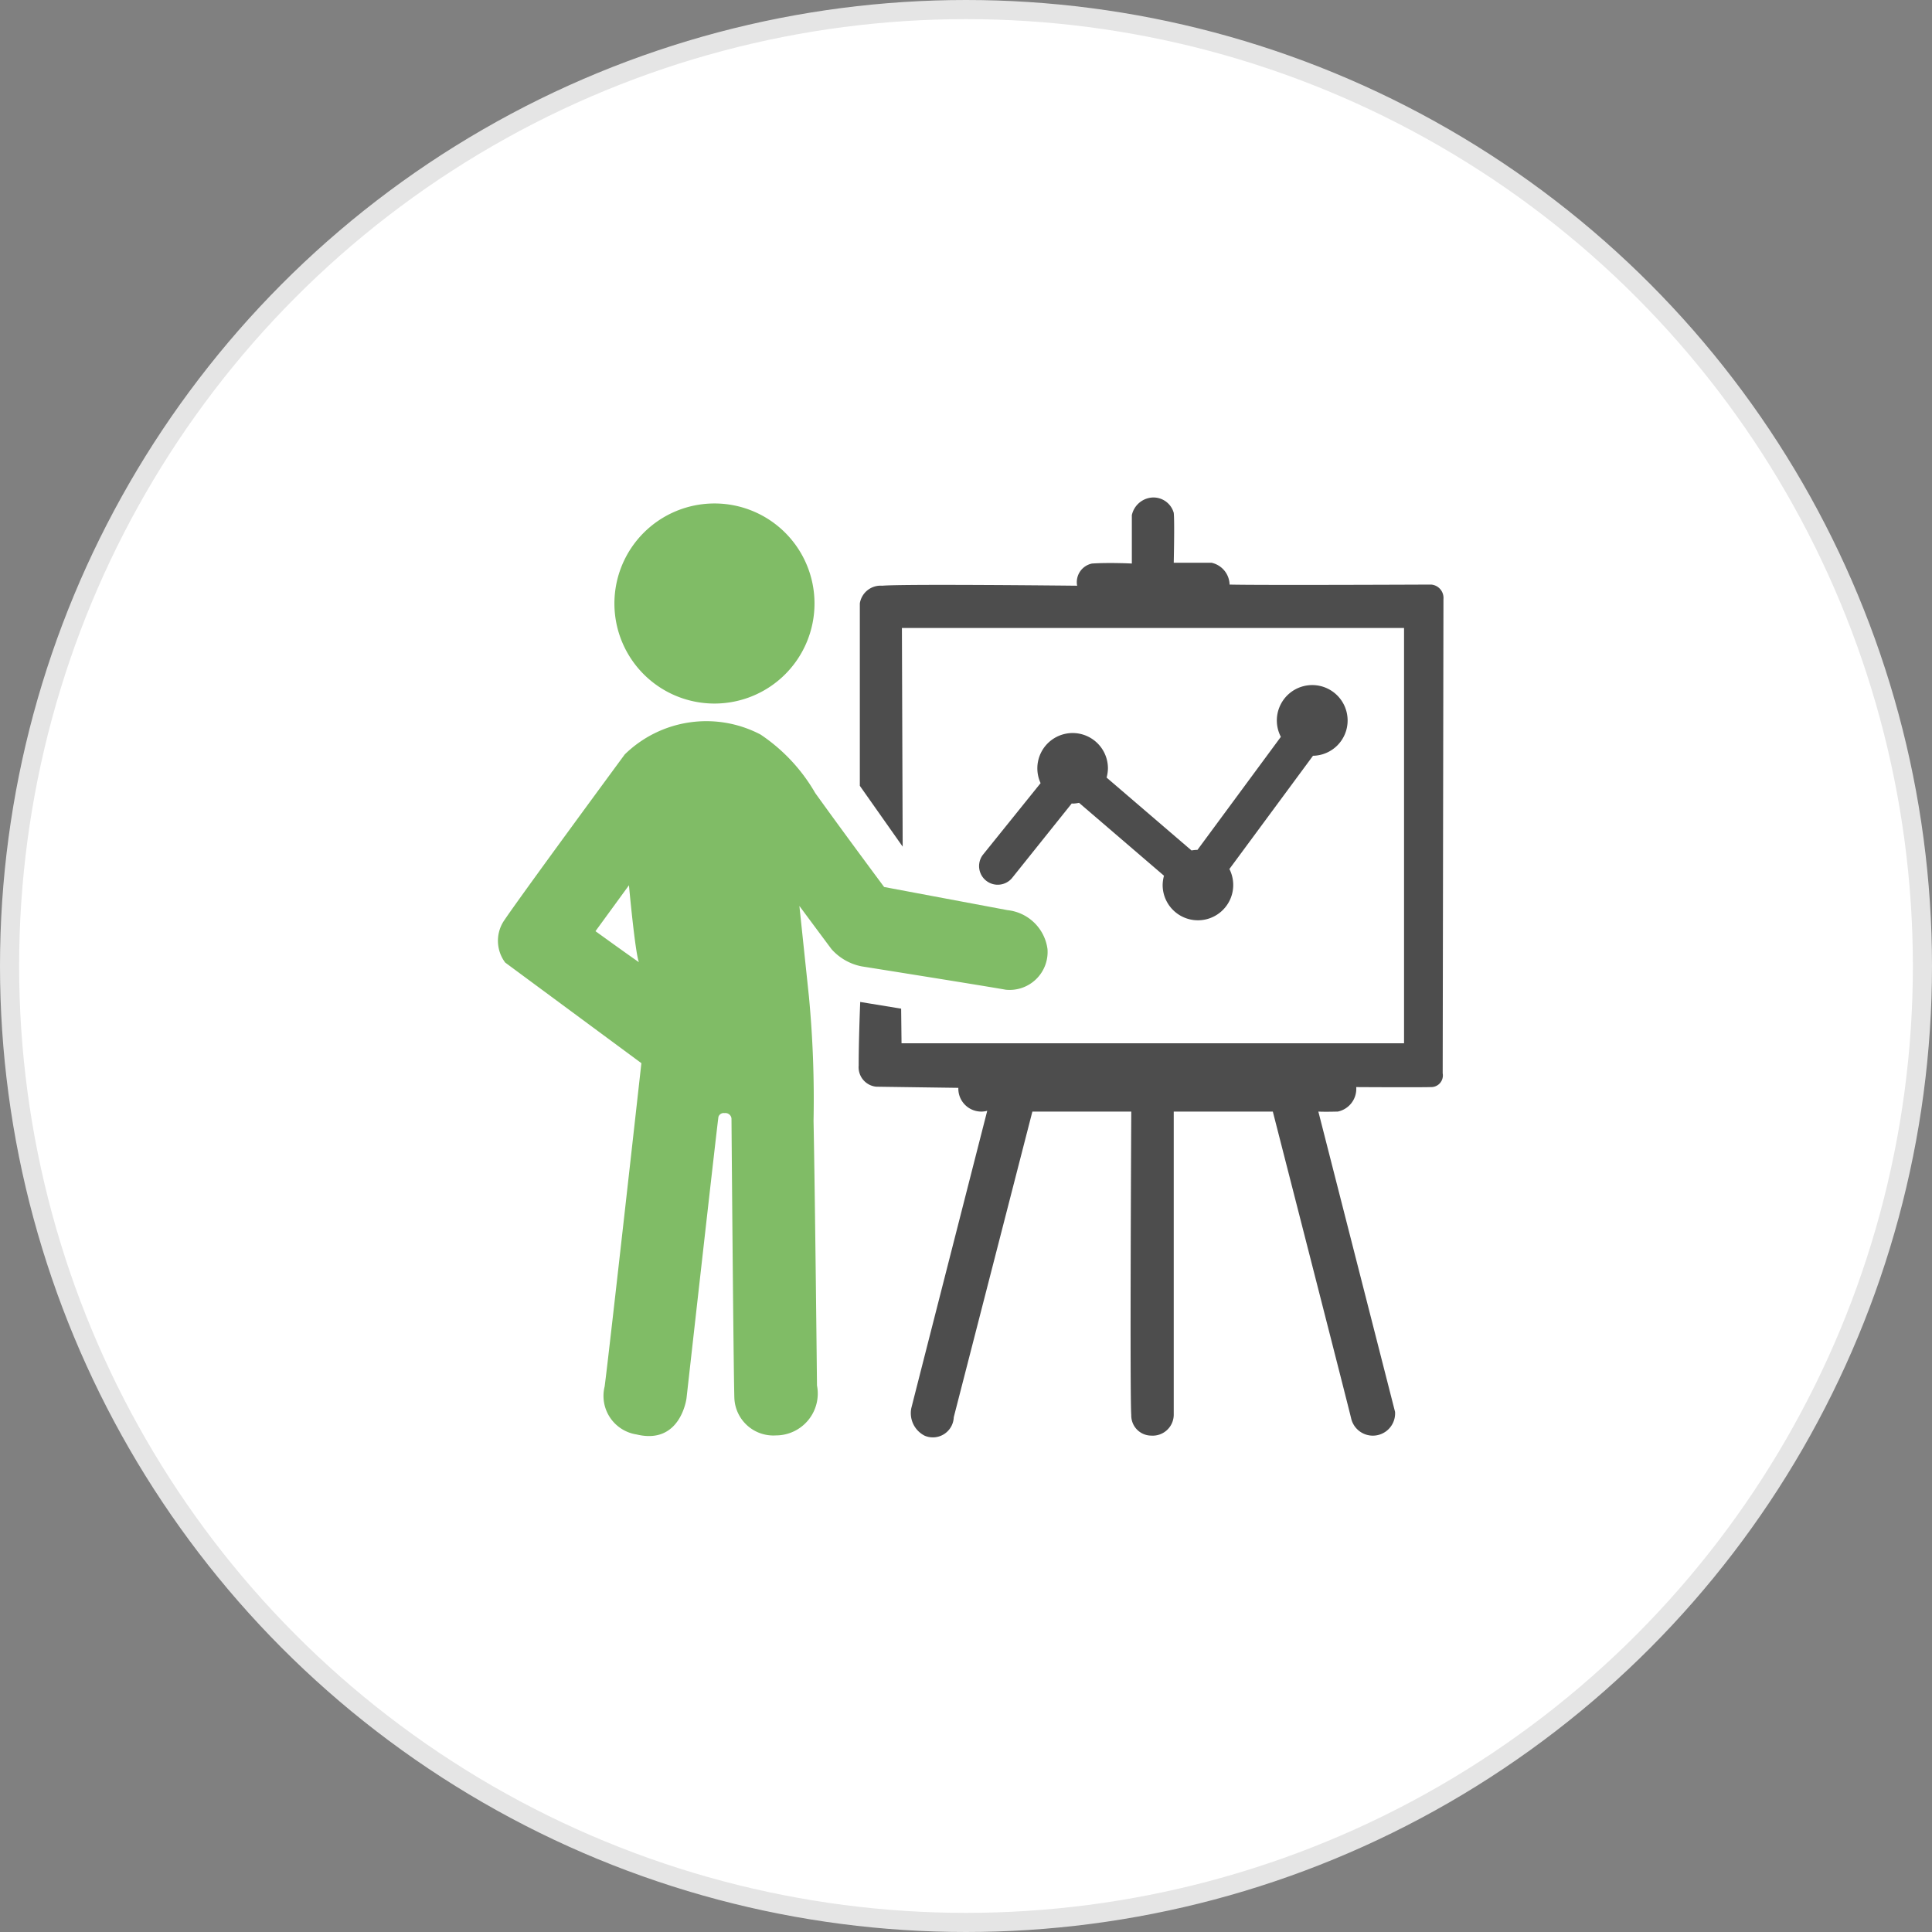
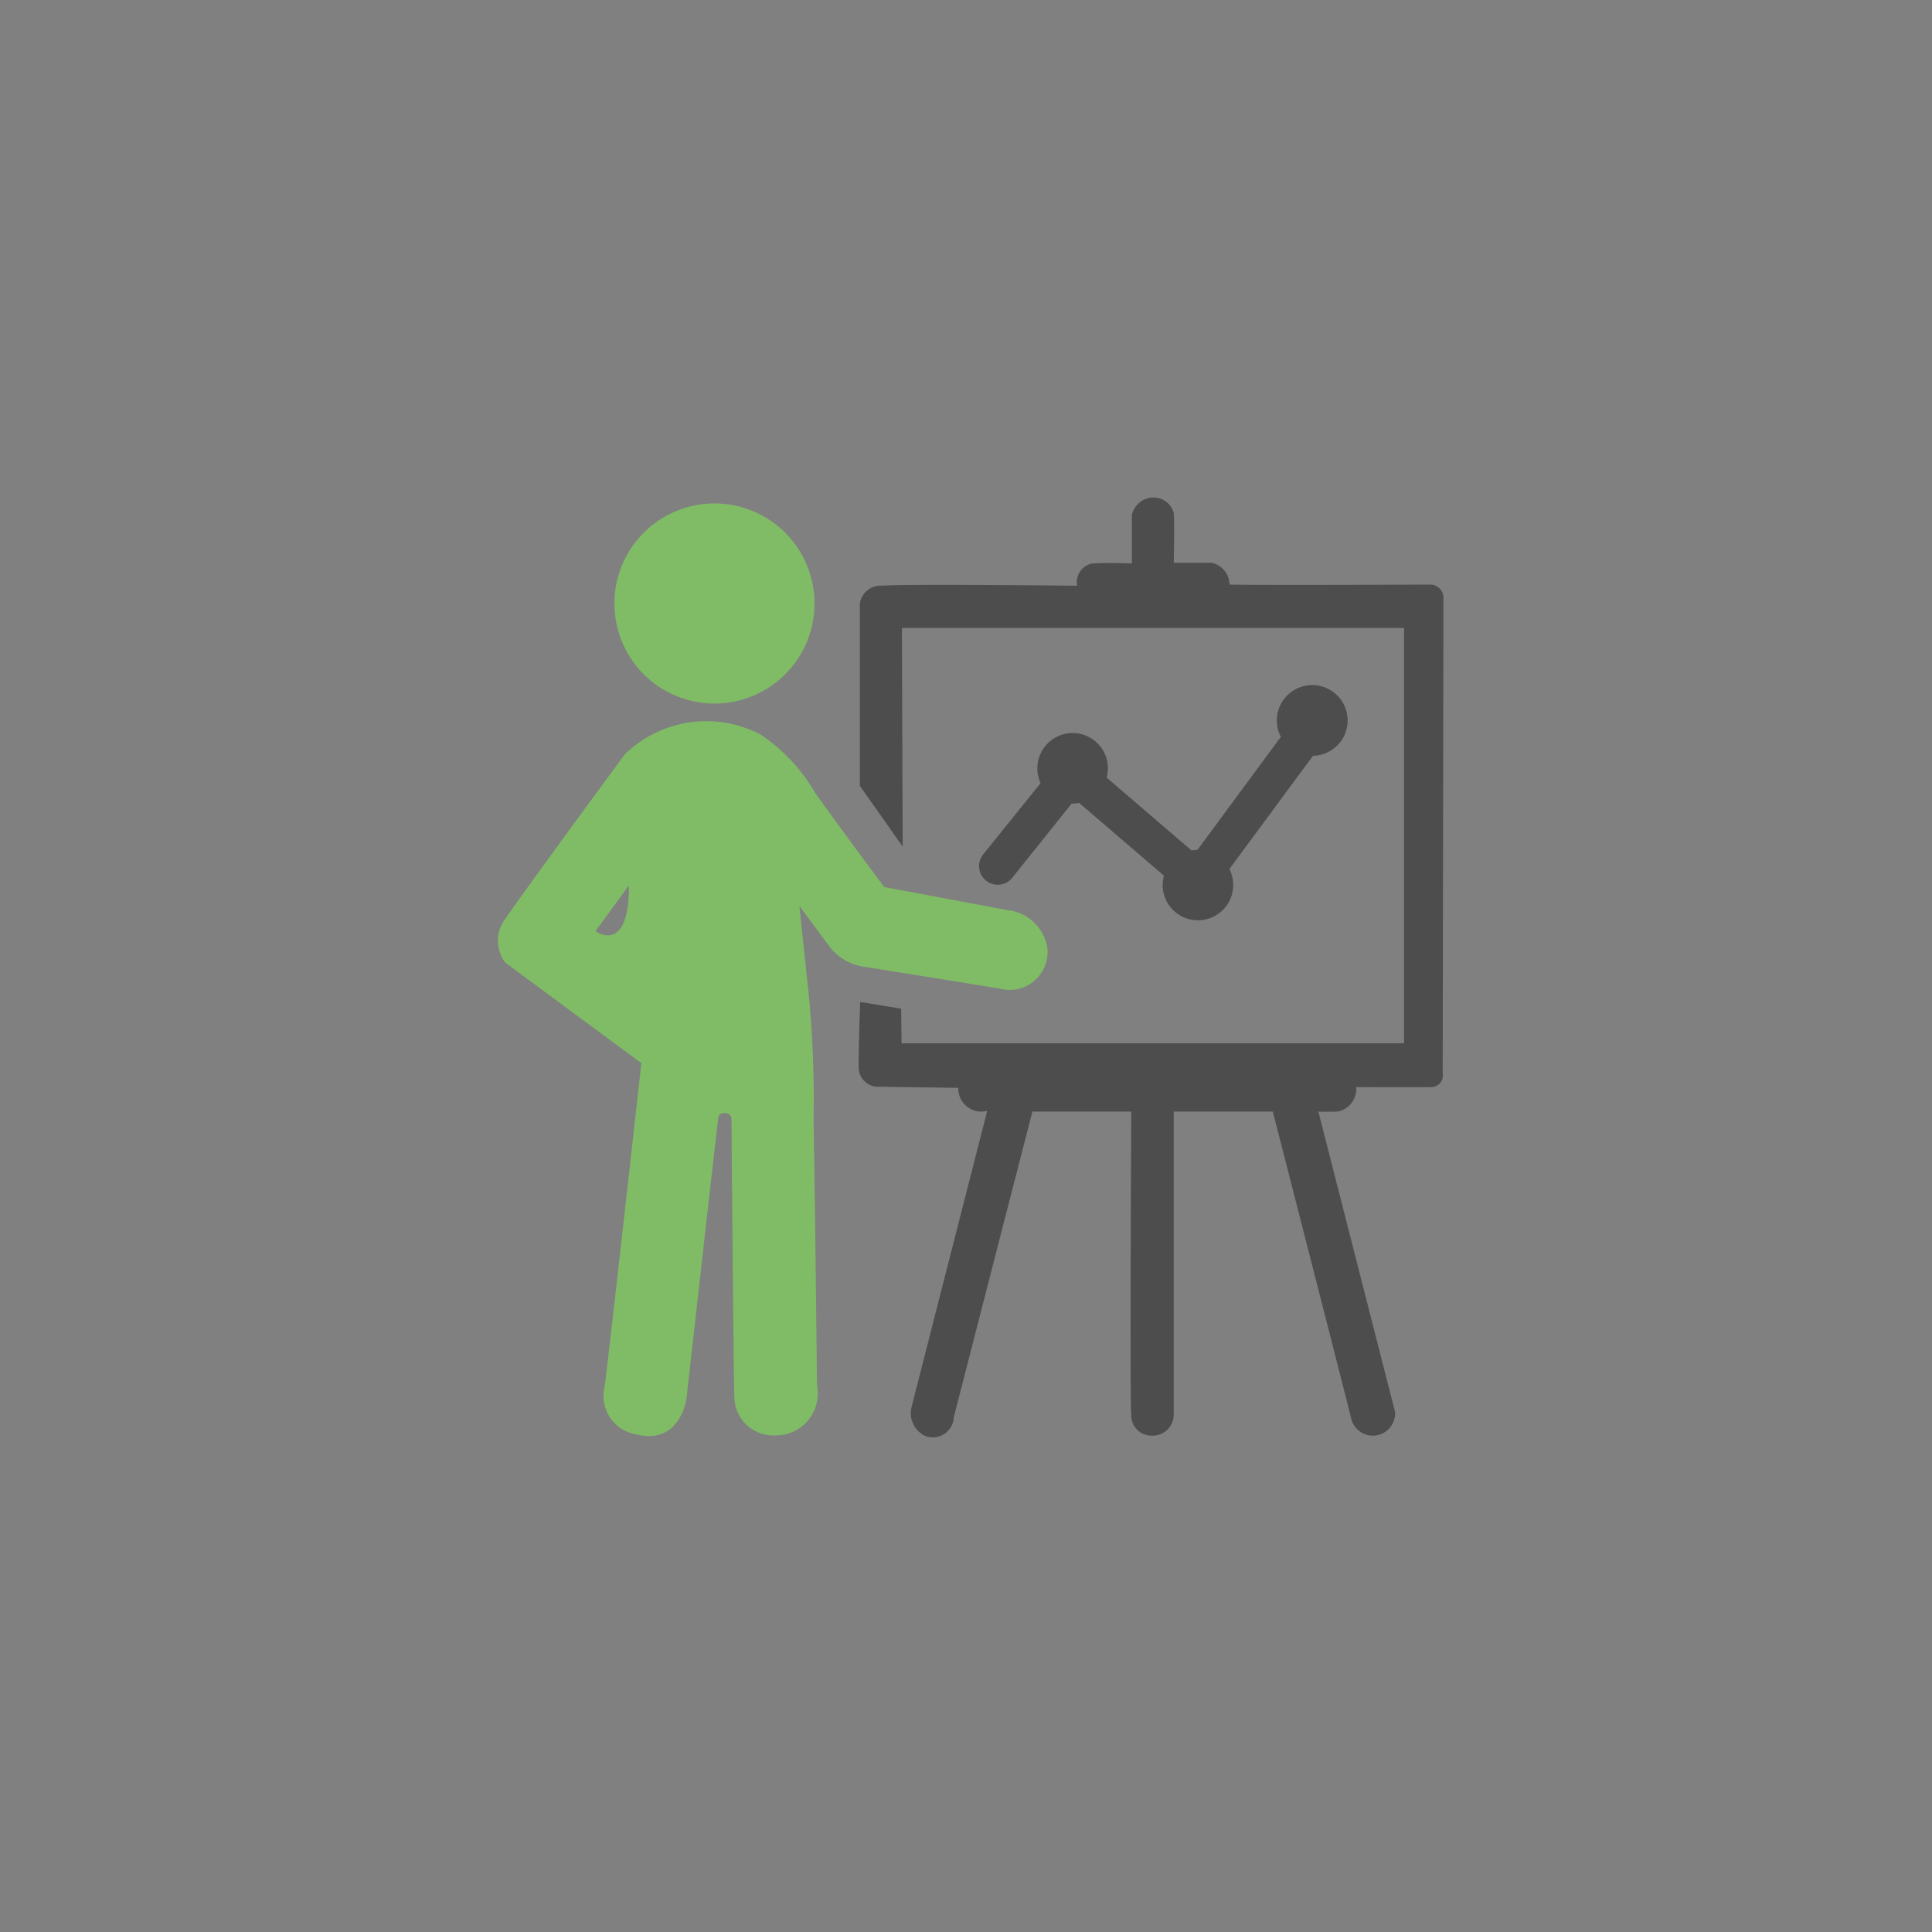
<svg xmlns="http://www.w3.org/2000/svg" id="icon_retail.svg" width="101" height="101" viewBox="0 0 101 101">
  <rect x="0" y="0" width="101" height="101" fill="#808080" stroke="none" />
  <defs>
    <style>
      .cls-1 {
        fill: #fff;
        stroke: #e5e5e5;
        stroke-width: 1px;
      }

      .cls-2 {
        fill: #80bc66;
      }

      .cls-2, .cls-3 {
        fill-rule: evenodd;
      }

      .cls-3 {
        fill: #4d4d4d;
      }
    </style>
  </defs>
-   <circle id="楕円形_2_のコピー_3" data-name="楕円形 2 のコピー 3" class="cls-1" cx="50.5" cy="50.5" r="50" />
-   <path id="シェイプ_14" data-name="シェイプ 14" class="cls-2" d="M1175.08,4265.04a5.23,5.23,0,1,1-5.23-5.22A5.226,5.226,0,0,1,1175.08,4265.04Zm10.09,16.04-6.45-1.21s-1.99-2.67-3.6-4.91a9.221,9.221,0,0,0-2.86-3.06,6.1,6.1,0,0,0-7.1,1.04s-5.64,7.66-6.35,8.75a1.9,1.9,0,0,0,.1,2.13l7.12,5.26s-1.67,15-1.92,16.9a2.038,2.038,0,0,0,1.67,2.51c2.31,0.56,2.61-1.9,2.61-1.9s1.64-14.63,1.67-14.71a0.29,0.29,0,0,1,.32-0.19,0.319,0.319,0,0,1,.36.28s0.1,12.8.15,14.6a2.04,2.04,0,0,0,2.17,1.97,2.189,2.189,0,0,0,2.15-2.61s-0.1-9.85-.18-13.84a56.981,56.981,0,0,0-.24-6.48l-0.5-4.75s1.26,1.7,1.68,2.26a2.83,2.83,0,0,0,1.58.9s6.17,0.98,7.53,1.22a1.984,1.984,0,0,0,2.18-2.13A2.361,2.361,0,0,0,1185.17,4281.08Zm-21.54,1.1,1.75-2.4s0.32,3.51.52,4.02C1165.4,4283.46,1163.63,4282.18,1163.63,4282.18Z" transform="translate(-1132.5 -4233.5)" />
+   <path id="シェイプ_14" data-name="シェイプ 14" class="cls-2" d="M1175.08,4265.04a5.23,5.23,0,1,1-5.23-5.22A5.226,5.226,0,0,1,1175.08,4265.04Zm10.09,16.04-6.45-1.21s-1.99-2.67-3.6-4.91a9.221,9.221,0,0,0-2.86-3.06,6.1,6.1,0,0,0-7.1,1.04s-5.64,7.66-6.35,8.75a1.9,1.9,0,0,0,.1,2.13l7.12,5.26s-1.67,15-1.92,16.9a2.038,2.038,0,0,0,1.67,2.51c2.31,0.56,2.61-1.9,2.61-1.9s1.64-14.63,1.67-14.71a0.29,0.29,0,0,1,.32-0.19,0.319,0.319,0,0,1,.36.28s0.1,12.8.15,14.6a2.04,2.04,0,0,0,2.17,1.97,2.189,2.189,0,0,0,2.15-2.61s-0.1-9.85-.18-13.84a56.981,56.981,0,0,0-.24-6.48l-0.5-4.75s1.26,1.7,1.68,2.26a2.83,2.83,0,0,0,1.58.9s6.17,0.98,7.53,1.22a1.984,1.984,0,0,0,2.18-2.13A2.361,2.361,0,0,0,1185.17,4281.08Zm-21.54,1.1,1.75-2.4C1165.4,4283.46,1163.63,4282.18,1163.63,4282.18Z" transform="translate(-1132.5 -4233.5)" />
  <path id="シェイプ_14_のコピー" data-name="シェイプ 14 のコピー" class="cls-3" d="M1207.92,4289.61a0.61,0.61,0,0,1-.62.72c-0.73.02-3.9,0-3.9,0a1.214,1.214,0,0,1-.96,1.28c-0.8.02-1.02,0-1.02,0l4.01,15.7a1.164,1.164,0,0,1-2.3.32c-0.22-.92-4.09-16.02-4.09-16.02h-5.18v15.86a1.1,1.1,0,0,1-1.18,1.08,1.05,1.05,0,0,1-1.04-1.08c-0.08-.92,0-15.86,0-15.86h-5.17l-4.11,15.98a1.094,1.094,0,0,1-1.51.97,1.319,1.319,0,0,1-.71-1.44c0.26-1.04,3.97-15.55,3.97-15.55a1.2,1.2,0,0,1-1.51-1.2l-4.29-.06a1.021,1.021,0,0,1-.92-1.11c0-1.4.08-3.32,0.08-3.32l2.14,0.35,0.02,1.81h26.27v-21.71h-26.25l0.04,11.43-2.24-3.18v-9.54a1.1,1.1,0,0,1,1.17-.92c1.11-.1,10.19,0,10.19,0a0.993,0.993,0,0,1,.78-1.16c0.93-.06,2.08,0,2.08,0v-2.53a1.173,1.173,0,0,1,1.05-.92,1.1,1.1,0,0,1,1.14.8c0.05,0.42,0,2.61,0,2.61h1.98a1.2,1.2,0,0,1,.94,1.14c1.56,0.04,10.54,0,10.54,0a0.7,0.7,0,0,1,.64.76m-5.01,6.35a1.85,1.85,0,1,0-3.49.85l-4.36,5.91a1.553,1.553,0,0,0-.31.03l-4.44-3.81a1.932,1.932,0,0,0,.07-0.49,1.845,1.845,0,1,0-3.52.78l-3.02,3.75a0.975,0.975,0,0,0,1.52,1.22l3.13-3.91a0.227,0.227,0,0,1,.04.01,1.861,1.861,0,0,0,.34-0.04l4.44,3.81a2,2,0,0,0-.07.49,1.845,1.845,0,1,0,3.49-.84l4.37-5.92A1.842,1.842,0,0,0,1202.95,4271.17Z" transform="translate(-1132.5 -4233.5)" />
</svg>